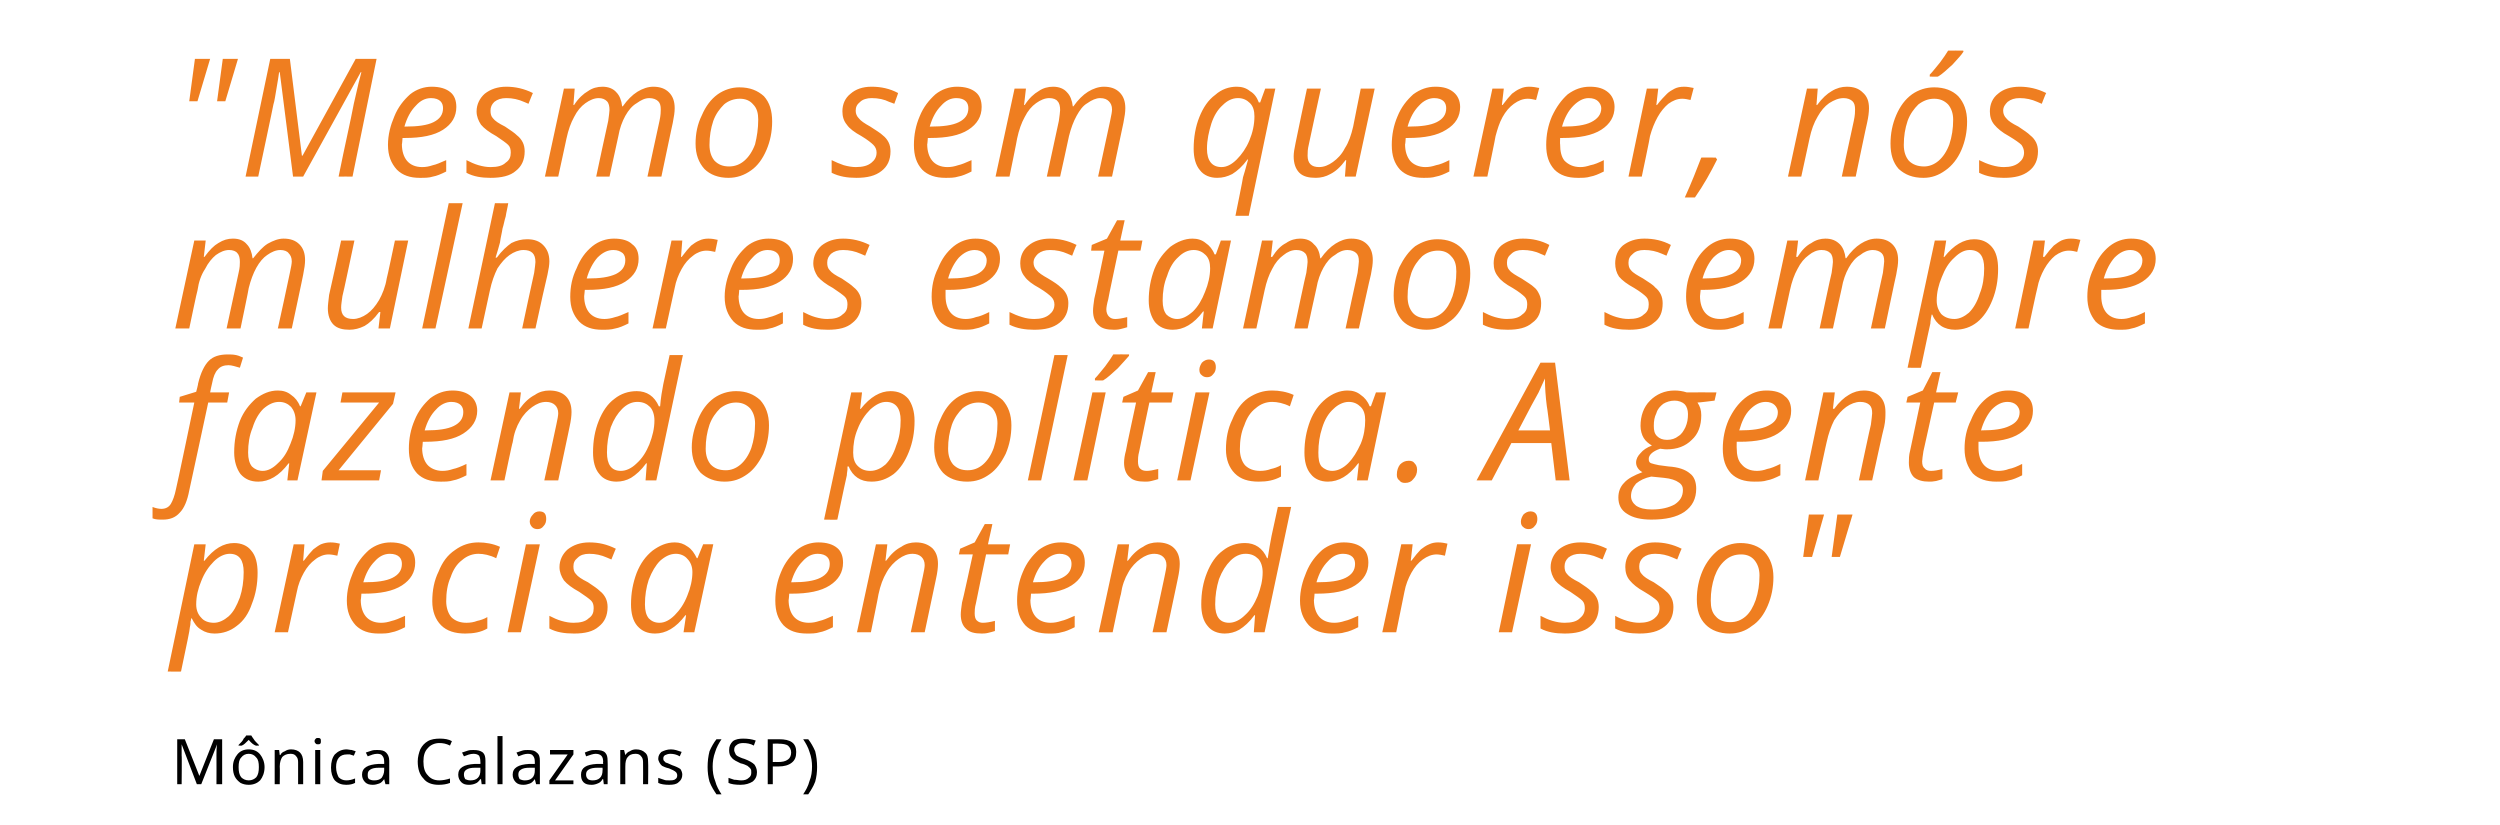
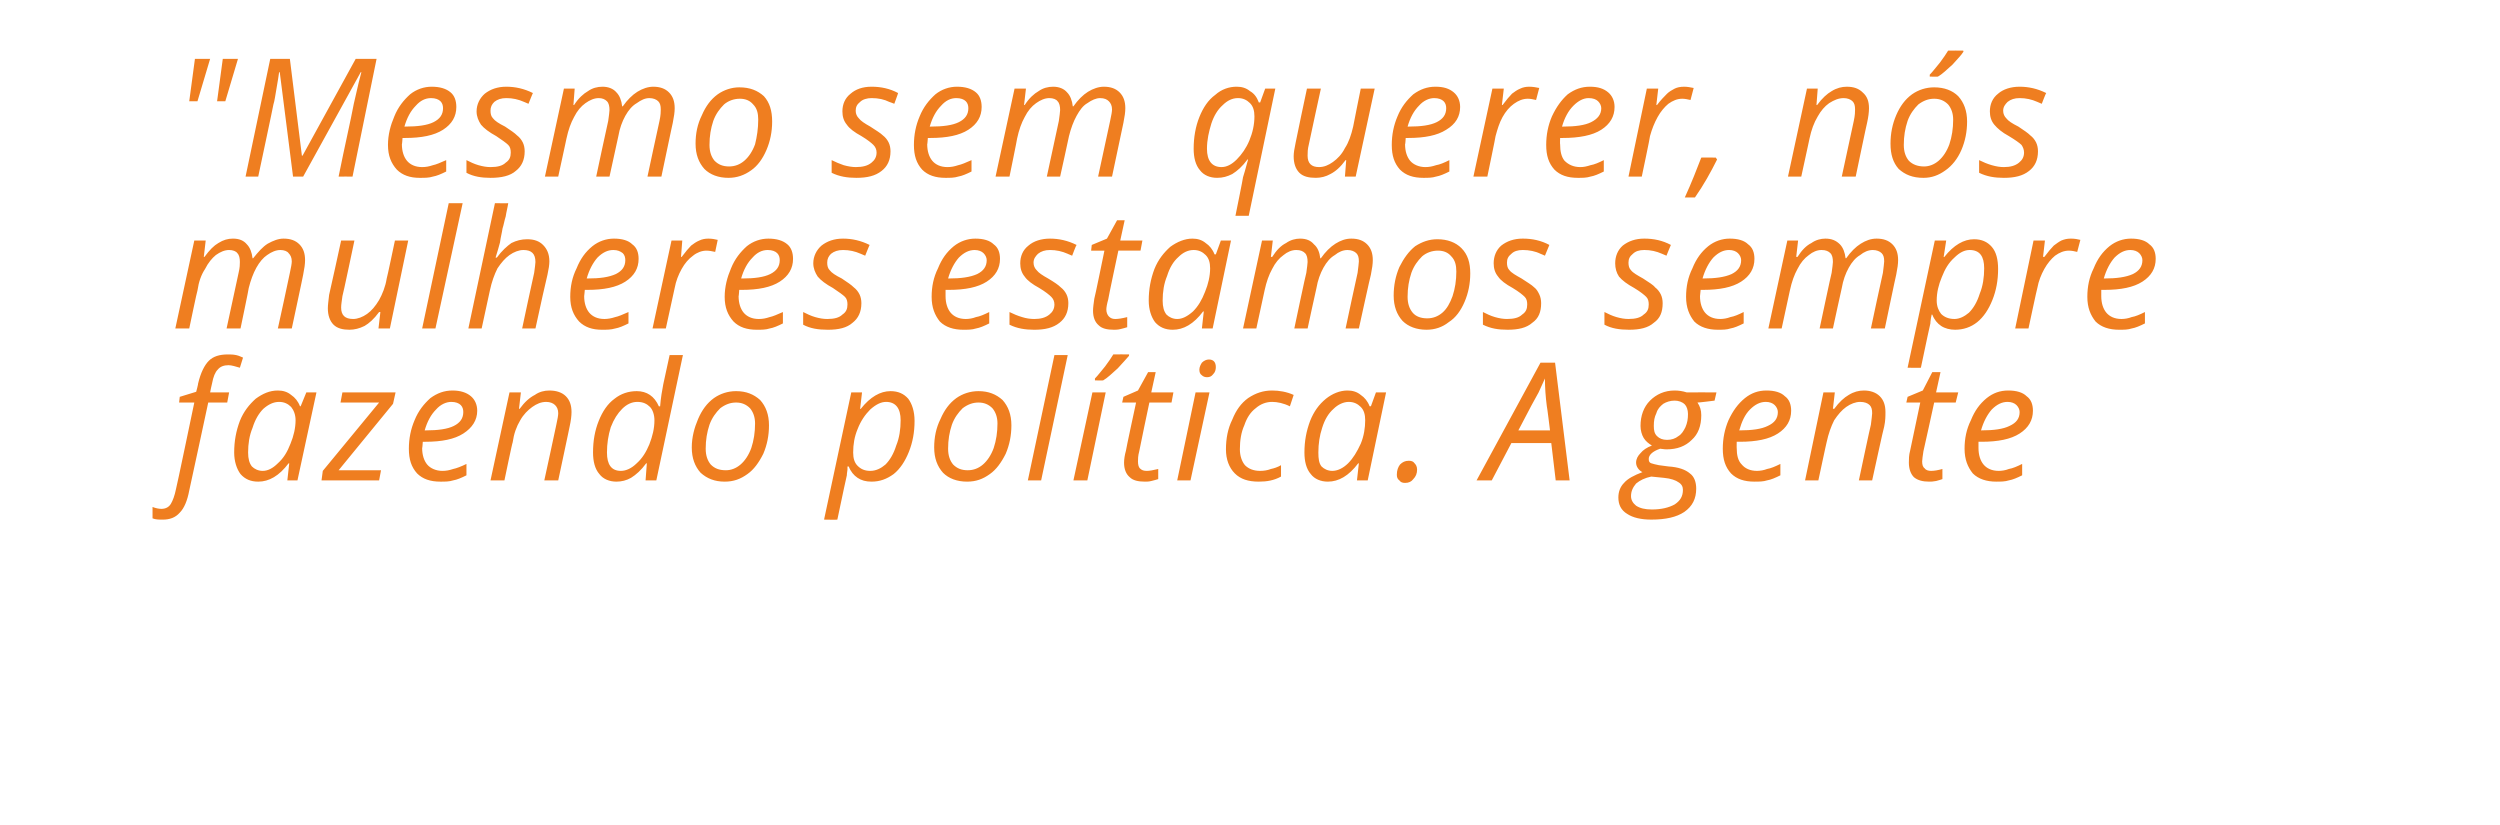
<svg xmlns="http://www.w3.org/2000/svg" version="1.1" width="395px" height="130.4px" viewBox="0 -8 395 130.4" style="top:-8px">
  <desc>\“Mesmo sem querer, n s mulheres estamos sempre fazendo pol tica. A gente precisa entender isso\" M nica Calazans (SP)</desc>
  <defs />
  <g id="Polygon20214">
-     <path d="m31.1 115.9l-2.4-6.3s-.02-.03 0 0v1.8c.05-.05 0 4.5 0 4.5h-.7v-7.1h1.2l2.3 5.8l2.3-5.8h1.3v7.1h-.9s.02-4.61 0-4.6c0-.5 0-1.1.1-1.7c-.01-.02 0 0 0 0l-2.5 6.3h-.7zm10.7-2.7c0 .9-.3 1.6-.7 2.1c-.4.4-1 .7-1.8.7c-.5 0-.9-.1-1.3-.3c-.4-.3-.7-.6-.9-1c-.2-.4-.3-.9-.3-1.5c0-.9.3-1.5.7-2c.4-.5 1-.8 1.8-.8c.8 0 1.4.3 1.8.8c.4.5.7 1.2.7 2zm-4.1 0c0 .7.1 1.2.4 1.6c.3.3.7.5 1.2.5c.5 0 .9-.2 1.2-.5c.3-.4.4-.9.4-1.6c0-.7-.1-1.2-.4-1.5c-.3-.4-.7-.6-1.2-.6c-.5 0-.9.2-1.2.6c-.3.3-.4.8-.4 1.5zm0-3.5c.4-.4.7-.7.8-1c.2-.2.3-.3.4-.5h.8c.1.2.2.3.4.6c.1.2.4.5.8.9c.05.02 0 .1 0 .1c0 0-.53.03-.5 0c-.3-.1-.7-.4-1.1-.9c-.5.5-.8.8-1.1.9c.02.03-.5 0-.5 0c0 0-.04-.08 0-.1zm9.4 6.2v-3.5c0-.4-.1-.7-.3-.9c-.2-.3-.5-.4-.9-.4c-.6 0-1 .2-1.3.5c-.2.3-.4.8-.4 1.5c.04-.01 0 2.8 0 2.8h-.8v-5.4h.7l.1.8s.06-.03.1 0c.1-.3.4-.5.7-.6c.3-.2.6-.3 1-.3c.6 0 1.1.2 1.4.5c.3.3.5.8.5 1.5v3.5h-.8zm3.5 0h-.8v-5.4h.8v5.4zm-.9-6.8c0-.2.1-.3.2-.4c.1-.1.2-.1.3-.1c.2 0 .3 0 .4.1c.1.1.1.2.1.4c0 .2 0 .3-.1.4c-.1.1-.2.1-.4.1c-.1 0-.2 0-.3-.1c-.1-.1-.2-.2-.2-.4zm6.4 6.6c-.4.2-.8.3-1.4.3c-.7 0-1.3-.2-1.8-.7c-.4-.5-.6-1.2-.6-2c0-.9.2-1.6.6-2.1c.5-.5 1.1-.8 1.9-.8c.2 0 .5.1.8.1c.2.1.4.1.6.2l-.3.7c-.2-.1-.4-.1-.6-.2h-.5c-1.1 0-1.7.7-1.7 2c0 .7.2 1.2.4 1.6c.3.3.7.5 1.2.5c.5 0 .9-.1 1.4-.3v.7s-.01.01 0 0zm4.8.2l-.2-.8s0 .03 0 0c-.3.4-.5.6-.8.7c-.3.1-.6.2-1 .2c-.5 0-.9-.1-1.2-.4c-.3-.3-.5-.7-.5-1.2c0-1.1.9-1.6 2.6-1.7c0 .01.9 0 .9 0v-.3c0-.5-.1-.8-.3-1c-.1-.2-.4-.3-.8-.3c-.5 0-1 .2-1.5.4l-.3-.6l.9-.3c.3-.1.6-.1.9-.1c.7 0 1.1.1 1.4.4c.3.3.5.7.5 1.3v3.7h-.6zm-1.8-.6c.5 0 .9-.1 1.2-.4c.2-.3.4-.7.4-1.2v-.4h-.8c-.7 0-1.1.1-1.4.3c-.3.2-.4.4-.4.8c0 .3 0 .5.2.7c.2.1.4.2.8.2zm12-5.5c-.6-.3-1.1-.4-1.7-.4c-.7 0-1.4.3-1.8.8c-.5.5-.7 1.2-.7 2.1c0 1 .2 1.7.7 2.2c.4.5 1 .8 1.8.8c.5 0 1.1-.1 1.7-.3v.7c-.5.2-1.1.3-1.8.3c-1 0-1.9-.3-2.4-1c-.6-.6-.9-1.5-.9-2.7c0-.7.2-1.4.4-1.9c.3-.6.7-1 1.2-1.3c.5-.3 1.2-.4 1.9-.4c.7 0 1.4.1 1.9.4l-.3.7s-.04-.02 0 0zm5 6.1l-.1-.8s-.09.03-.1 0c-.3.4-.5.6-.8.7c-.2.1-.6.2-1 .2c-.5 0-.9-.1-1.2-.4c-.3-.3-.5-.7-.5-1.2c0-1.1.9-1.6 2.6-1.7c.02.01.9 0 .9 0c0 0 .02-.35 0-.3c0-.5-.1-.8-.2-1c-.2-.2-.5-.3-.9-.3c-.5 0-1 .2-1.5.4l-.3-.6l.9-.3c.3-.1.6-.1.9-.1c.7 0 1.1.1 1.5.4c.3.3.4.7.4 1.3c.01.04 0 3.7 0 3.7h-.6zm-1.8-.6c.5 0 .9-.1 1.2-.4c.3-.3.4-.7.4-1.2v-.4h-.8c-.7 0-1.1.1-1.4.3c-.3.2-.4.4-.4.8c0 .3.1.5.2.7c.2.1.5.2.8.2zm5.1.6h-.8v-7.6h.8v7.6zm5.3 0l-.2-.8s0 .03 0 0c-.3.4-.5.6-.8.7c-.3.1-.6.2-1 .2c-.5 0-.9-.1-1.2-.4c-.3-.3-.5-.7-.5-1.2c0-1.1.9-1.6 2.6-1.7c.01.01.9 0 .9 0v-.3c0-.5-.1-.8-.3-1c-.1-.2-.4-.3-.8-.3c-.5 0-1 .2-1.5.4l-.3-.6l.9-.3c.3-.1.6-.1.9-.1c.7 0 1.1.1 1.4.4c.4.3.5.7.5 1.3c.01.04 0 3.7 0 3.7h-.6zm-1.8-.6c.5 0 .9-.1 1.2-.4c.3-.3.4-.7.4-1.2v-.4h-.8c-.7 0-1.1.1-1.4.3c-.3.2-.4.4-.4.8c0 .3.1.5.2.7c.2.1.5.2.8.2zm7.7.6h-3.8v-.6l2.9-4.1h-2.8v-.7h3.7v.7l-2.9 4.1h2.9v.6zm4.8 0l-.1-.8s-.06.03-.1 0c-.2.4-.5.6-.8.7c-.2.1-.6.2-.9.2c-.6 0-1-.1-1.3-.4c-.3-.3-.4-.7-.4-1.2c0-1.1.8-1.6 2.5-1.7h1s-.05-.35 0-.3c0-.5-.1-.8-.3-1c-.2-.2-.5-.3-.9-.3c-.4 0-.9.2-1.5.4l-.2-.6c.2-.1.5-.2.8-.3c.3-.1.6-.1 1-.1c.6 0 1.1.1 1.4.4c.3.3.4.7.4 1.3c.04.04 0 3.7 0 3.7h-.6zm-1.8-.6c.5 0 .9-.1 1.2-.4c.3-.3.4-.7.4-1.2c.03.05 0-.4 0-.4h-.8c-.6 0-1.1.1-1.4.3c-.3.2-.4.4-.4.8c0 .3.1.5.3.7c.1.1.4.2.7.2zm8 .6s.03-3.47 0-3.5c0-.4-.1-.7-.3-.9c-.2-.3-.5-.4-.9-.4c-.6 0-1 .2-1.2.5c-.3.3-.4.8-.4 1.5c-.02-.01 0 2.8 0 2.8h-.8v-5.4h.6l.2.8s-.01-.03 0 0c.2-.3.4-.5.7-.6c.3-.2.6-.3 1-.3c.6 0 1.1.2 1.4.5c.4.3.5.8.5 1.5c.04 0 0 3.5 0 3.5h-.8zm6.2-1.5c0 .5-.2.9-.6 1.2c-.3.3-.8.4-1.5.4c-.7 0-1.3-.1-1.7-.3v-.8l.9.3c.2.1.5.1.8.1c.4 0 .8 0 1-.2c.2-.1.3-.3.3-.6c0-.2-.1-.4-.2-.5c-.2-.2-.6-.4-1.1-.6c-.5-.1-.9-.3-1.1-.4c-.2-.2-.3-.3-.4-.5c-.1-.2-.2-.4-.2-.6c0-.5.2-.8.5-1.1c.4-.2.9-.4 1.5-.4c.6 0 1.1.2 1.7.4l-.3.7c-.5-.3-1-.4-1.5-.4c-.3 0-.6.1-.8.2c-.2.1-.3.3-.3.5c0 .1 0 .3.1.4l.3.3c.2 0 .5.2 1 .4c.6.2 1 .4 1.3.6c.2.3.3.6.3.9zm4-1.2c0-.9.1-1.7.3-2.5c.3-.7.7-1.4 1.1-1.9h.8c-.4.6-.8 1.3-1 2c-.3.8-.4 1.6-.4 2.3c0 .8.1 1.6.4 2.3c.2.8.6 1.5 1 2.1h-.8c-.4-.6-.8-1.2-1.1-2c-.2-.7-.3-1.5-.3-2.3zm7.8.8c0 .6-.2 1.1-.7 1.5c-.5.3-1.1.5-1.9.5c-.8 0-1.5-.1-1.9-.3v-.8l.9.3c.4 0 .7.1 1.1.1c.5 0 .9-.1 1.2-.4c.3-.2.4-.5.4-.8c0-.3 0-.5-.1-.6c-.1-.2-.3-.3-.5-.5c-.2-.1-.6-.3-1.1-.4c-.6-.3-1.1-.5-1.4-.9c-.3-.3-.4-.7-.4-1.2c0-.6.2-1 .6-1.4c.4-.3 1-.4 1.6-.4c.8 0 1.4.1 2 .3l-.3.8c-.5-.3-1.1-.4-1.7-.4c-.4 0-.8.1-1 .3c-.3.2-.4.4-.4.8c0 .2.1.4.2.6c0 .1.2.3.4.4c.2.1.6.3 1 .4c.8.3 1.3.6 1.6.9c.2.3.4.7.4 1.2zm3.5-5.2c1.8 0 2.7.6 2.7 2c0 .8-.2 1.3-.7 1.7c-.5.4-1.2.6-2.1.6c-.04-.01-.9 0-.9 0v2.8h-.8v-7.1h1.8s.04-.05 0 0zm-1 3.6s.77-.03.8 0c.7 0 1.2-.1 1.6-.4c.3-.2.5-.6.5-1.1c0-.5-.2-.8-.5-1.1c-.3-.2-.8-.3-1.5-.3c.05-.03-.9 0-.9 0v2.9zm7 .8c0 .8-.1 1.6-.3 2.3c-.3.8-.7 1.4-1.1 2h-.8c.4-.6.8-1.3 1-2.1c.3-.7.4-1.5.4-2.3c0-.7-.1-1.5-.4-2.3c-.2-.7-.6-1.4-1-2h.8c.4.5.8 1.2 1.1 1.9c.2.8.3 1.6.3 2.5z" stroke="none" fill="#000" />
-   </g>
+     </g>
  <g id="Polygon20213">
-     <path d="m33.9 92.1c-.8 0-1.5-.2-2.1-.6c-.7-.4-1.1-1-1.5-1.8c.03.04-.1 0-.1 0c0 0-.05.52-.1.5c0 .2 0 .5-.1.9c0 .4-.5 2.7-1.4 7c-.04.04-2.1 0-2.1 0L30.7 78h1.8l-.3 2.6s.06.03.1 0c1.5-1.9 3-2.8 4.7-2.8c1.1 0 2.1.4 2.7 1.2c.7.8 1 2 1 3.5c0 1.8-.3 3.4-.9 4.9c-.5 1.5-1.3 2.7-2.4 3.5c-1 .8-2.2 1.2-3.5 1.2zm4.6-9.7c0-1.9-.7-2.9-2.2-2.9c-.8 0-1.7.4-2.5 1.2c-.8.8-1.5 1.8-2 3.1c-.5 1.2-.8 2.4-.8 3.7c0 .9.3 1.6.8 2.1c.4.5 1.1.8 2 .8c.8 0 1.6-.4 2.3-1c.8-.7 1.3-1.7 1.8-3c.4-1.2.6-2.6.6-4zm13.7-4.7c.6 0 1.1.1 1.5.2l-.4 1.9c-.5-.1-.9-.2-1.4-.2c-.7 0-1.5.3-2.1.8c-.7.5-1.3 1.2-1.8 2.1c-.5.9-.9 1.9-1.1 3l-1.4 6.4h-2.1l3-13.9h1.7l-.2 2.6s.09-.04.1 0c.6-.8 1.1-1.4 1.5-1.8c.4-.3.8-.6 1.2-.8c.5-.2 1-.3 1.5-.3zm7.6 14.4c-1.5 0-2.7-.4-3.6-1.3c-.9-1-1.4-2.2-1.4-3.9c0-1.6.4-3.1 1-4.5c.6-1.5 1.5-2.6 2.5-3.5c1-.8 2.2-1.2 3.4-1.2c1.3 0 2.3.3 3 .9c.6.5.9 1.3.9 2.3c0 1.5-.7 2.7-2.1 3.6c-1.4.9-3.4 1.3-6 1.3h-.4s-.07 1.03-.1 1c0 1.1.3 2 .8 2.6c.5.6 1.3 1 2.4 1c.6 0 1.1-.1 1.7-.3c.5-.1 1.2-.4 2.1-.8v1.8c-.8.4-1.5.7-2.1.8c-.6.2-1.3.2-2.1.2zm1.8-12.6c-.9 0-1.7.4-2.4 1.2c-.8.8-1.4 1.9-1.8 3.3h.1c2 0 3.5-.2 4.5-.7c1-.5 1.5-1.2 1.5-2.2c0-.4-.1-.8-.4-1.1c-.3-.3-.8-.5-1.5-.5zM77 91.3c-1 .6-2.2.8-3.5.8c-1.6 0-2.9-.4-3.8-1.3c-.9-.9-1.4-2.2-1.4-3.8c0-1.7.3-3.3 1-4.7c.6-1.5 1.4-2.6 2.6-3.4c1.1-.8 2.3-1.2 3.7-1.2c1.1 0 2.3.2 3.4.7l-.6 1.8c-1-.5-2-.7-2.8-.7c-.9 0-1.8.3-2.6 1c-.8.6-1.4 1.5-1.8 2.7c-.5 1.1-.7 2.4-.7 3.8c0 1 .3 1.9.8 2.5c.6.6 1.4.9 2.4.9c.6 0 1.2-.1 1.7-.3c.5-.1 1.1-.3 1.6-.6v1.8s0 .05 0 0zm5.3.6h-2.1L83.1 78h2.2l-3 13.9zm1.4-17.5c0-.4.2-.8.5-1.1c.2-.3.6-.5 1-.5c.8 0 1.1.4 1.1 1.2c0 .4-.1.8-.4 1.1c-.3.4-.6.5-1 .5c-.3 0-.6-.1-.8-.3c-.2-.2-.4-.5-.4-.9zM96 87.9c0 1.4-.5 2.4-1.4 3.1c-.9.8-2.2 1.1-3.9 1.1c-1.5 0-2.8-.2-3.9-.8v-2c.6.3 1.2.6 1.9.8c.7.2 1.3.3 1.9.3c1.1 0 1.9-.2 2.4-.7c.6-.4.8-.9.8-1.6c0-.5-.1-.9-.4-1.2c-.3-.3-1-.8-1.9-1.4c-1.1-.6-1.9-1.2-2.4-1.8c-.4-.6-.7-1.3-.7-2.1c0-1.1.5-2.1 1.3-2.8c.9-.7 2-1.1 3.4-1.1c1.5 0 2.8.3 4.2 1c-.01-.03-.7 1.7-.7 1.7l-.7-.3c-.9-.4-1.8-.6-2.8-.6c-.8 0-1.4.2-1.8.6c-.5.4-.7.8-.7 1.4c0 .5.1.9.4 1.2c.3.4.9.8 1.9 1.3c.9.6 1.5 1 1.9 1.4c.4.3.7.7.9 1.1c.2.4.3.9.3 1.4zm10.6-10.2c.8 0 1.4.2 2.1.7c.6.4 1 1 1.4 1.8c-.02-.04.1 0 .1 0l.9-2.2h1.6l-3 13.9H108l.4-2.7s-.13.04-.1 0c-1.5 2-3.1 2.9-4.8 2.9c-1.2 0-2.1-.4-2.8-1.2c-.7-.8-1-2-1-3.4c0-1.8.3-3.4.9-5c.6-1.5 1.4-2.6 2.5-3.5c1.1-.8 2.2-1.3 3.5-1.3zm-2.4 12.7c.8 0 1.6-.4 2.4-1.2c.8-.8 1.5-1.8 2-3.1c.5-1.2.8-2.5.8-3.7c0-.9-.3-1.6-.8-2.1c-.4-.5-1.1-.8-1.8-.8c-.9 0-1.7.4-2.5 1.1c-.7.7-1.3 1.7-1.8 3c-.4 1.2-.6 2.5-.6 3.9c0 1 .2 1.7.6 2.2c.4.4.9.7 1.7.7zm23.3 1.7c-1.6 0-2.8-.4-3.7-1.3c-.9-1-1.3-2.2-1.3-3.9c0-1.6.3-3.1.9-4.5c.6-1.5 1.5-2.6 2.5-3.5c1-.8 2.2-1.2 3.4-1.2c1.3 0 2.3.3 3 .9c.6.5.9 1.3.9 2.3c0 1.5-.7 2.7-2.1 3.6c-1.4.9-3.4 1.3-6 1.3h-.4s-.07 1.03-.1 1c0 1.1.3 2 .8 2.6c.5.6 1.3 1 2.4 1c.6 0 1.1-.1 1.7-.3c.5-.1 1.2-.4 2.1-.8v1.8c-.8.4-1.5.7-2.1.8c-.6.2-1.3.2-2 .2zm1.7-12.6c-.9 0-1.7.4-2.4 1.2c-.8.8-1.4 1.9-1.8 3.3h.2c1.9 0 3.4-.2 4.4-.7c1-.5 1.5-1.2 1.5-2.2c0-.4-.1-.8-.4-1.1c-.3-.3-.8-.5-1.5-.5zm14.7 12.4s1.91-8.79 1.9-8.8c.2-.9.3-1.5.3-1.8c0-.6-.2-1-.5-1.3c-.3-.3-.8-.5-1.4-.5c-.8 0-1.5.3-2.2.8c-.7.5-1.4 1.2-1.9 2.1c-.6 1-1 2.1-1.3 3.5c.04-.04-1.2 6-1.2 6h-2.2l3-13.9h1.8l-.3 2.6s.11-.04.1 0c.8-1.1 1.6-1.8 2.4-2.2c.7-.5 1.5-.7 2.3-.7c1.1 0 1.9.3 2.6.9c.6.6.9 1.4.9 2.5c0 .6-.1 1.4-.3 2.3l-1.8 8.5h-2.2zm11.4-1.5c.5 0 1.1-.1 1.9-.3v1.6c-.3.1-.7.2-1.1.3c-.4.1-.8.1-1 .1c-1.1 0-1.9-.2-2.4-.7c-.6-.5-.9-1.3-.9-2.3c0-.5.1-1.2.2-1.9c.05.03 1.7-7.6 1.7-7.6h-2.2l.2-.9l2.3-1l1.6-2.9h1.2l-.7 3.2h3.5l-.3 1.6h-3.5s-1.62 7.66-1.6 7.7c-.2.7-.2 1.3-.2 1.6c0 .5.1.9.3 1.1c.3.3.6.4 1 .4zm10.4 1.7c-1.6 0-2.8-.4-3.7-1.3c-.9-1-1.3-2.2-1.3-3.9c0-1.6.3-3.1.9-4.5c.6-1.5 1.5-2.6 2.5-3.5c1.1-.8 2.2-1.2 3.5-1.2c1.2 0 2.2.3 2.9.9c.6.5.9 1.3.9 2.3c0 1.5-.7 2.7-2.1 3.6c-1.4.9-3.4 1.3-6 1.3h-.4s-.06 1.03-.1 1c0 1.1.3 2 .8 2.6c.5.6 1.3 1 2.4 1c.6 0 1.1-.1 1.7-.3c.5-.1 1.2-.4 2.1-.8v1.8c-.8.4-1.5.7-2.1.8c-.6.2-1.3.2-2 .2zm1.7-12.6c-.8 0-1.7.4-2.4 1.2c-.8.8-1.4 1.9-1.8 3.3h.2c1.9 0 3.4-.2 4.4-.7c1-.5 1.5-1.2 1.5-2.2c0-.4-.1-.8-.4-1.1c-.3-.3-.8-.5-1.5-.5zm14.7 12.4s1.92-8.79 1.9-8.8c.2-.9.3-1.5.3-1.8c0-.6-.2-1-.5-1.3c-.3-.3-.8-.5-1.4-.5c-.8 0-1.5.3-2.2.8c-.7.5-1.4 1.2-1.9 2.1c-.6 1-1 2.1-1.2 3.5c-.05-.04-1.3 6-1.3 6h-2.2l3-13.9h1.8l-.3 2.6s.12-.04.1 0c.8-1.1 1.6-1.8 2.4-2.2c.7-.5 1.5-.7 2.3-.7c1.1 0 2 .3 2.6.9c.6.6.9 1.4.9 2.5c0 .6-.1 1.4-.3 2.3c.02-.04-1.8 8.5-1.8 8.5h-2.2zm14.6-14.1c1.6 0 2.8.8 3.5 2.4h.1c.2-1.3.4-2.5.6-3.5c.02-.02 1-4.6 1-4.6h2.1l-4.2 19.8h-1.7l.2-2.7s-.06.04-.1 0c-.8 1.1-1.6 1.8-2.4 2.3c-.7.4-1.5.6-2.3.6c-1.1 0-2.1-.4-2.7-1.2c-.7-.8-1-2-1-3.4c0-1.9.3-3.5.9-5c.6-1.5 1.4-2.7 2.5-3.5c1-.8 2.2-1.2 3.5-1.2zm-4.7 9.7c0 1.9.7 2.9 2.2 2.9c.8 0 1.7-.4 2.5-1.2c.9-.8 1.5-1.8 2-3c.5-1.3.8-2.5.8-3.8c0-.9-.3-1.7-.7-2.1c-.5-.5-1.1-.8-2-.8c-.9 0-1.7.4-2.4 1.1c-.7.7-1.3 1.6-1.8 2.9c-.4 1.3-.6 2.6-.6 4zm18.4 4.6c-1.5 0-2.7-.4-3.6-1.3c-.9-1-1.4-2.2-1.4-3.9c0-1.6.4-3.1 1-4.5c.6-1.5 1.5-2.6 2.5-3.5c1-.8 2.2-1.2 3.4-1.2c1.3 0 2.3.3 3 .9c.6.5.9 1.3.9 2.3c0 1.5-.7 2.7-2.1 3.6c-1.4.9-3.4 1.3-6 1.3h-.4s-.07 1.03-.1 1c0 1.1.3 2 .8 2.6c.5.6 1.3 1 2.4 1c.6 0 1.1-.1 1.7-.3c.5-.1 1.2-.4 2.1-.8v1.8c-.8.4-1.5.7-2.1.8c-.6.2-1.3.2-2.1.2zm1.8-12.6c-.9 0-1.7.4-2.4 1.2c-.8.8-1.4 1.9-1.8 3.3h.1c2 0 3.5-.2 4.5-.7c1-.5 1.5-1.2 1.5-2.2c0-.4-.1-.8-.4-1.1c-.3-.3-.8-.5-1.5-.5zm15-1.8c.6 0 1.1.1 1.5.2l-.4 1.9c-.5-.1-.9-.2-1.3-.2c-.8 0-1.5.3-2.2.8c-.7.5-1.3 1.2-1.8 2.1c-.5.9-.9 1.9-1.1 3c.01.02-1.3 6.4-1.3 6.4h-2.2l3-13.9h1.8l-.3 2.6s.1-.04.1 0c.6-.8 1.1-1.4 1.5-1.8c.4-.3.8-.6 1.3-.8c.4-.2.9-.3 1.4-.3zm11.7 14.2h-2.1l2.9-13.9h2.2l-3 13.9zm1.4-17.5c0-.4.2-.8.4-1.1c.3-.3.7-.5 1.1-.5c.7 0 1.1.4 1.1 1.2c0 .4-.1.8-.4 1.1c-.3.4-.6.5-1 .5c-.3 0-.6-.1-.8-.3c-.3-.2-.4-.5-.4-.9zm12.3 13.5c0 1.4-.5 2.4-1.4 3.1c-.9.8-2.3 1.1-4 1.1c-1.4 0-2.7-.2-3.8-.8v-2c.6.3 1.2.6 1.9.8c.7.2 1.3.3 1.9.3c1.1 0 1.9-.2 2.4-.7c.5-.4.8-.9.8-1.6c0-.5-.1-.9-.4-1.2c-.3-.3-1-.8-1.9-1.4c-1.1-.6-1.9-1.2-2.4-1.8c-.4-.6-.7-1.3-.7-2.1c0-1.1.5-2.1 1.3-2.8c.9-.7 2-1.1 3.4-1.1c1.4 0 2.8.3 4.2 1c-.01-.03-.7 1.7-.7 1.7l-.7-.3c-.9-.4-1.8-.6-2.8-.6c-.8 0-1.4.2-1.9.6c-.4.4-.6.8-.6 1.4c0 .5.1.9.4 1.2c.3.4.9.8 1.9 1.3c.9.6 1.5 1 1.9 1.4c.4.3.7.7.9 1.1c.2.4.3.9.3 1.4zm11.8 0c0 1.4-.5 2.4-1.4 3.1c-1 .8-2.3 1.1-4 1.1c-1.4 0-2.7-.2-3.8-.8v-2c.5.3 1.2.6 1.9.8c.7.2 1.3.3 1.9.3c1 0 1.8-.2 2.4-.7c.5-.4.8-.9.8-1.6c0-.5-.1-.9-.4-1.2c-.3-.3-1-.8-2-1.4c-1.1-.6-1.8-1.2-2.3-1.8c-.5-.6-.7-1.3-.7-2.1c0-1.1.4-2.1 1.3-2.8c.9-.7 2-1.1 3.4-1.1c1.4 0 2.8.3 4.2 1c-.03-.03-.7 1.7-.7 1.7l-.7-.3c-.9-.4-1.8-.6-2.8-.6c-.8 0-1.4.2-1.9.6c-.4.4-.6.8-.6 1.4c0 .5.1.9.4 1.2c.3.4.9.8 1.9 1.3c.9.6 1.5 1 1.9 1.4c.4.3.7.7.9 1.1c.2.4.3.9.3 1.4zM275 77.8c1.6 0 2.9.5 3.8 1.4c.9 1 1.4 2.3 1.4 4c0 1.6-.3 3.1-.9 4.5c-.6 1.4-1.4 2.5-2.5 3.2c-1 .8-2.2 1.2-3.5 1.2c-1.6 0-2.9-.5-3.8-1.4c-1-1-1.4-2.3-1.4-4c0-1.6.3-3.1.9-4.5c.6-1.4 1.5-2.5 2.5-3.3c1.1-.7 2.2-1.1 3.5-1.1zm3 5.1c0-1-.3-1.8-.8-2.4c-.5-.6-1.2-.9-2.1-.9c-1 0-1.8.3-2.5.9c-.8.7-1.3 1.5-1.7 2.6c-.4 1.2-.6 2.4-.6 3.8c0 1.1.2 1.9.8 2.5c.5.6 1.3.9 2.3.9c.9 0 1.7-.3 2.4-.9c.7-.6 1.2-1.5 1.6-2.6c.4-1.2.6-2.5.6-3.9zm10.2-9.6l-1.9 6.7h-1.4l.9-6.7h2.4zm4.5 0l-2 6.7h-1.3l.9-6.7h2.4z" stroke="none" fill="#ef7e20" />
-   </g>
+     </g>
  <g id="Polygon20212">
    <path d="m25.7 74.1c-.6 0-1.1 0-1.6-.2v-1.8c.5.2 1 .3 1.4.3c.7 0 1.2-.3 1.5-.8c.3-.5.6-1.3.8-2.3c.04.03 2.9-13.7 2.9-13.7h-2.4l.1-.9l2.6-.8s.34-1.27.3-1.3c.4-1.7 1-2.9 1.7-3.6c.7-.7 1.7-1 3-1c.4 0 .8 0 1.3.1c.5.1.8.3 1.1.4l-.5 1.6c-.7-.2-1.3-.4-1.8-.4c-.7 0-1.3.2-1.7.7c-.4.4-.7 1.1-.9 2.2c-.03.01-.3 1.4-.3 1.4h3l-.3 1.6h-3s-2.99 13.93-3 13.9c-.3 1.6-.8 2.8-1.5 3.5c-.7.8-1.6 1.1-2.7 1.1zm18.2-20.4c.8 0 1.5.2 2.1.7c.6.4 1.1 1 1.4 1.8c0-.04.1 0 .1 0l.9-2.2h1.6l-3 13.9h-1.6l.3-2.7s-.11.04-.1 0c-1.5 2-3.1 2.9-4.8 2.9c-1.2 0-2.1-.4-2.8-1.2c-.6-.8-1-2-1-3.4c0-1.8.3-3.4.9-5c.6-1.5 1.5-2.6 2.5-3.5c1.1-.8 2.2-1.3 3.5-1.3zm-2.4 12.7c.8 0 1.6-.4 2.4-1.2c.9-.8 1.5-1.8 2-3.1c.5-1.2.8-2.5.8-3.7c0-.9-.3-1.6-.7-2.1c-.5-.5-1.1-.8-1.9-.8c-.9 0-1.7.4-2.5 1.1c-.7.7-1.3 1.7-1.7 3c-.5 1.2-.7 2.5-.7 3.9c0 1 .2 1.7.6 2.2c.4.4 1 .7 1.7.7zm18.4 1.5h-9.1l.2-1.5l8.9-10.8h-6.1l.3-1.6h8.4l-.4 1.8l-8.6 10.5h6.7l-.3 1.6zm9.7.2c-1.6 0-2.8-.4-3.7-1.3c-.9-1-1.3-2.2-1.3-3.9c0-1.6.3-3.1.9-4.5c.6-1.5 1.5-2.6 2.5-3.5c1.1-.8 2.2-1.2 3.5-1.2c1.2 0 2.2.3 2.9.9c.6.5 1 1.3 1 2.3c0 1.5-.8 2.7-2.2 3.6c-1.4.9-3.4 1.3-6 1.3h-.4s-.06 1.03-.1 1c0 1.1.3 2 .8 2.6c.5.6 1.4 1 2.4 1c.6 0 1.1-.1 1.7-.3c.5-.1 1.3-.4 2.1-.8v1.8c-.8.4-1.5.7-2.1.8c-.6.2-1.3.2-2 .2zm1.7-12.6c-.8 0-1.7.4-2.4 1.2c-.8.8-1.4 1.9-1.8 3.3h.2c1.9 0 3.4-.2 4.4-.7c1-.5 1.5-1.2 1.5-2.2c0-.4-.1-.8-.4-1.1c-.3-.3-.8-.5-1.5-.5zM86 67.9s1.92-8.79 1.9-8.8c.2-.9.3-1.5.3-1.8c0-.6-.2-1-.5-1.3c-.3-.3-.8-.5-1.4-.5c-.8 0-1.5.3-2.2.8c-.7.5-1.4 1.2-1.9 2.1c-.6 1-1 2.1-1.2 3.5c-.05-.04-1.3 6-1.3 6h-2.2l3-13.9h1.8l-.3 2.6s.12-.04.1 0c.8-1.1 1.6-1.8 2.4-2.2c.7-.5 1.5-.7 2.3-.7c1.1 0 2 .3 2.6.9c.6.6.9 1.4.9 2.5c0 .6-.1 1.4-.3 2.3c.02-.04-1.8 8.5-1.8 8.5H86zm14.6-14.1c1.6 0 2.8.8 3.5 2.4h.2c.1-1.3.3-2.5.5-3.5c.02-.02 1-4.6 1-4.6h2.1l-4.2 19.8H102l.2-2.7s-.06.04-.1 0c-.8 1.1-1.6 1.8-2.4 2.3c-.7.4-1.5.6-2.3.6c-1.1 0-2.1-.4-2.7-1.2c-.7-.8-1-2-1-3.4c0-1.9.3-3.5.9-5c.6-1.5 1.4-2.7 2.5-3.5c1-.8 2.2-1.2 3.5-1.2zm-4.7 9.7c0 1.9.7 2.9 2.2 2.9c.8 0 1.7-.4 2.5-1.2c.9-.8 1.5-1.8 2-3c.5-1.3.8-2.5.8-3.8c0-.9-.3-1.7-.7-2.1c-.5-.5-1.1-.8-2-.8c-.9 0-1.7.4-2.4 1.1c-.7.7-1.3 1.6-1.8 2.9c-.4 1.3-.6 2.6-.6 4zm20.4-9.7c1.6 0 2.8.5 3.8 1.4c.9 1 1.4 2.3 1.4 4c0 1.6-.3 3.1-.9 4.5c-.7 1.4-1.5 2.5-2.5 3.2c-1.1.8-2.2 1.2-3.6 1.2c-1.6 0-2.8-.5-3.8-1.4c-.9-1-1.4-2.3-1.4-4c0-1.6.4-3.1 1-4.5c.6-1.4 1.4-2.5 2.5-3.3c1-.7 2.2-1.1 3.5-1.1zm3 5.1c0-1-.3-1.8-.8-2.4c-.6-.6-1.3-.9-2.2-.9c-.9 0-1.7.3-2.5.9c-.7.7-1.3 1.5-1.7 2.6c-.4 1.2-.6 2.4-.6 3.8c0 1.1.3 1.9.8 2.5c.6.6 1.3.9 2.4.9c.8 0 1.6-.3 2.3-.9c.7-.6 1.3-1.5 1.7-2.6c.4-1.2.6-2.5.6-3.9zm18.4 9.2c-.9 0-1.6-.2-2.2-.6c-.6-.4-1.1-1-1.4-1.8c-.03.04-.2 0-.2 0v.5c0 .2-.1.5-.1.9c-.1.4-.6 2.7-1.5 7c0 .04-2.1 0-2.1 0l4.3-20.1h1.7l-.3 2.6s.1.03.1 0c1.5-1.9 3.1-2.8 4.7-2.8c1.2 0 2.1.4 2.8 1.2c.6.8 1 2 1 3.5c0 1.8-.3 3.4-.9 4.9c-.6 1.5-1.4 2.7-2.4 3.5c-1.1.8-2.2 1.2-3.5 1.2zm4.6-9.7c0-1.9-.8-2.9-2.3-2.9c-.8 0-1.6.4-2.5 1.2c-.8.8-1.5 1.8-2 3.1c-.5 1.2-.7 2.4-.7 3.7c0 .9.2 1.6.7 2.1c.5.5 1.1.8 2 .8c.9 0 1.7-.4 2.4-1c.7-.7 1.3-1.7 1.7-3c.5-1.2.7-2.6.7-4zm12.3-4.6c1.6 0 2.8.5 3.8 1.4c.9 1 1.4 2.3 1.4 4c0 1.6-.3 3.1-.9 4.5c-.7 1.4-1.5 2.5-2.5 3.2c-1.1.8-2.2 1.2-3.6 1.2c-1.6 0-2.9-.5-3.8-1.4c-.9-1-1.4-2.3-1.4-4c0-1.6.3-3.1 1-4.5c.6-1.4 1.4-2.5 2.5-3.3c1-.7 2.2-1.1 3.5-1.1zm3 5.1c0-1-.3-1.8-.8-2.4c-.6-.6-1.3-.9-2.2-.9c-.9 0-1.7.3-2.5.9c-.7.7-1.3 1.5-1.7 2.6c-.4 1.2-.6 2.4-.6 3.8c0 1.1.3 1.9.8 2.5c.6.6 1.3.9 2.3.9c.9 0 1.7-.3 2.4-.9c.7-.6 1.3-1.5 1.7-2.6c.4-1.2.6-2.5.6-3.9zm6.9 9h-2.1l4.2-19.8h2.1l-4.2 19.8zm7.3 0h-2.2l3-13.9h2.1l-2.9 13.9zm1.2-16.1c.5-.5 1-1.2 1.6-1.9c.6-.8 1-1.4 1.3-1.9c.04-.03 2.5 0 2.5 0c0 0-.04.24 0 .2c-.4.5-1 1.1-1.8 2c-.9.8-1.6 1.5-2.3 1.9c.03.04-1.3 0-1.3 0v-.3zm8.2 14.6c.4 0 1-.1 1.8-.3v1.6c-.3.1-.7.2-1.1.3c-.4.1-.7.1-1 .1c-1.1 0-1.9-.2-2.4-.7c-.6-.5-.9-1.3-.9-2.3c0-.5.1-1.2.3-1.9c-.05.03 1.6-7.6 1.6-7.6h-2.2l.2-.9l2.3-1l1.6-2.9h1.2l-.7 3.2h3.5l-.3 1.6h-3.5s-1.62 7.66-1.6 7.7c-.2.7-.2 1.3-.2 1.6c0 .5.1.9.3 1.1c.3.3.6.4 1.1.4zm6.9 1.5H186l2.9-13.9h2.2l-3 13.9zm1.4-17.5c0-.4.2-.8.4-1.1c.3-.3.7-.5 1.1-.5c.7 0 1.1.4 1.1 1.2c0 .4-.1.8-.4 1.1c-.3.4-.6.5-1 .5c-.3 0-.6-.1-.8-.3c-.3-.2-.4-.5-.4-.9zm12.9 16.9c-1.1.6-2.2.8-3.5.8c-1.7 0-2.9-.4-3.8-1.3c-.9-.9-1.4-2.2-1.4-3.8c0-1.7.3-3.3 1-4.7c.6-1.5 1.4-2.6 2.5-3.4c1.2-.8 2.4-1.2 3.8-1.2c1.1 0 2.3.2 3.4.7l-.6 1.8c-1-.5-2-.7-2.8-.7c-.9 0-1.8.3-2.6 1c-.8.6-1.4 1.5-1.8 2.7c-.5 1.1-.7 2.4-.7 3.8c0 1 .3 1.9.8 2.5c.6.6 1.4.9 2.4.9c.6 0 1.2-.1 1.7-.3c.5-.1 1.1-.3 1.6-.6v1.8s0 .05 0 0zm10.5-13.6c.8 0 1.5.2 2.1.7c.6.4 1.1 1 1.4 1.8c.04-.04.2 0 .2 0l.8-2.2h1.6l-2.9 13.9h-1.7l.3-2.7s-.08.04-.1 0c-1.5 2-3.1 2.9-4.8 2.9c-1.1 0-2.1-.4-2.7-1.2c-.7-.8-1-2-1-3.4c0-1.8.3-3.4.9-5c.6-1.5 1.4-2.6 2.5-3.5c1-.8 2.2-1.3 3.4-1.3zm-2.4 12.7c.8 0 1.7-.4 2.5-1.2c.8-.8 1.4-1.8 2-3.1c.5-1.2.7-2.5.7-3.7c0-.9-.2-1.6-.7-2.1c-.5-.5-1.1-.8-1.9-.8c-.8 0-1.7.4-2.4 1.1c-.8.7-1.4 1.7-1.8 3c-.4 1.2-.6 2.5-.6 3.9c0 1 .1 1.7.5 2.2c.4.4 1 .7 1.7.7zm10.2.6c0-.7.2-1.2.5-1.6c.4-.4.8-.6 1.4-.6c.4 0 .7.1.9.4c.2.2.4.5.4 1c0 .6-.2 1.1-.6 1.5c-.3.4-.7.6-1.3.6c-.4 0-.7-.1-.9-.4c-.3-.2-.4-.5-.4-.9zm24.4-5h-6.3l-3.1 5.9h-2.4l10.1-18.6h2.3l2.3 18.6h-2.2l-.7-5.9zm-.2-2s-.46-3.79-.5-3.8c-.2-1.5-.3-3-.3-4.4c-.3.7-.7 1.5-1 2.2c-.4.7-1.5 2.7-3.2 6c-.02.01 5 0 5 0zm26.3-6l-.3 1.3s-2.65.34-2.7.3c.4.6.6 1.2.6 2c0 1.7-.5 3-1.5 3.9c-1 1-2.3 1.5-4 1.5c-.4 0-.8-.1-1-.1c-1.2.4-1.8 1-1.8 1.6c0 .4.1.6.4.7c.3.1.7.2 1.2.3l1.5.2c1.6.1 2.7.5 3.4 1.1c.7.5 1 1.4 1 2.4c0 1.6-.6 2.8-1.9 3.7c-1.2.8-2.9 1.2-5.2 1.2c-1.6 0-2.9-.3-3.8-.9c-1-.6-1.4-1.5-1.4-2.6c0-.9.3-1.7.9-2.3c.6-.7 1.6-1.2 2.9-1.7c-.6-.3-1-.9-1-1.5c0-.6.3-1.1.7-1.5c.4-.5 1-.9 1.8-1.2c-.5-.3-1-.7-1.3-1.2c-.3-.5-.5-1.2-.5-1.9c0-1.6.5-3 1.5-4c1-1 2.3-1.6 3.9-1.6c.6 0 1.3.1 1.9.3c.04-.02 4.7 0 4.7 0zm-13.5 16.4c0 .6.3 1.1.8 1.5c.6.4 1.4.6 2.5.6c1.5 0 2.7-.3 3.6-.8c.9-.6 1.3-1.3 1.3-2.3c0-.5-.2-.9-.7-1.2c-.4-.3-1.2-.6-2.3-.7l-2-.2c-1 .2-1.8.6-2.4 1.1c-.5.6-.8 1.2-.8 2zm3.6-11.1c0 .7.1 1.2.5 1.6c.4.4.9.6 1.6.6c.7 0 1.3-.2 1.8-.6c.5-.3.8-.8 1.1-1.4c.3-.7.4-1.3.4-2.1c0-.6-.2-1.2-.5-1.5c-.4-.4-1-.6-1.6-.6c-.7 0-1.3.2-1.8.5c-.5.4-.9.8-1.1 1.5c-.3.6-.4 1.2-.4 2zm15.9 8.8c-1.6 0-2.8-.4-3.7-1.3c-.9-1-1.3-2.2-1.3-3.9c0-1.6.3-3.1.9-4.5c.7-1.5 1.5-2.6 2.6-3.5c1-.8 2.1-1.2 3.4-1.2c1.3 0 2.3.3 2.9.9c.7.5 1 1.3 1 2.3c0 1.5-.7 2.7-2.1 3.6c-1.4.9-3.4 1.3-6 1.3h-.5s-.02 1.03 0 1c0 1.1.2 2 .8 2.6c.5.6 1.3 1 2.4 1c.5 0 1.1-.1 1.6-.3c.6-.1 1.3-.4 2.1-.8v1.8c-.8.4-1.5.7-2.1.8c-.6.2-1.3.2-2 .2zm1.8-12.6c-.9 0-1.7.4-2.5 1.2c-.8.8-1.3 1.9-1.7 3.3h.1c1.9 0 3.4-.2 4.4-.7c1.1-.5 1.6-1.2 1.6-2.2c0-.4-.2-.8-.5-1.1c-.3-.3-.8-.5-1.4-.5zm14.7 12.4s1.86-8.79 1.9-8.8c.1-.9.2-1.5.2-1.8c0-.6-.1-1-.4-1.3c-.3-.3-.8-.5-1.5-.5c-.7 0-1.5.3-2.2.8c-.7.5-1.3 1.2-1.9 2.1c-.5 1-.9 2.1-1.2 3.5c-.01-.04-1.3 6-1.3 6h-2.1l2.9-13.9h1.8l-.3 2.6s.16-.04.2 0c.8-1.1 1.6-1.8 2.3-2.2c.8-.5 1.6-.7 2.4-.7c1 0 1.9.3 2.5.9c.6.6.9 1.4.9 2.5c0 .6 0 1.4-.2 2.3c-.04-.04-1.9 8.5-1.9 8.5h-2.1zm11.4-1.5c.5 0 1.1-.1 1.8-.3v1.6c-.3.1-.6.2-1 .3c-.5.1-.8.1-1.1.1c-1 0-1.8-.2-2.4-.7c-.5-.5-.8-1.3-.8-2.3c0-.5 0-1.2.2-1.9l1.6-7.6h-2.2l.2-.9l2.4-1l1.5-2.9h1.3l-.7 3.2h3.5l-.4 1.6h-3.4s-1.67 7.66-1.7 7.7c-.1.7-.2 1.3-.2 1.6c0 .5.1.9.4 1.1c.2.3.6.4 1 .4zm10.3 1.7c-1.5 0-2.8-.4-3.7-1.3c-.8-1-1.3-2.2-1.3-3.9c0-1.6.3-3.1 1-4.5c.6-1.5 1.4-2.6 2.5-3.5c1-.8 2.1-1.2 3.4-1.2c1.3 0 2.3.3 2.9.9c.7.5 1 1.3 1 2.3c0 1.5-.7 2.7-2.1 3.6c-1.4.9-3.4 1.3-6 1.3h-.5v1c0 1.1.3 2 .8 2.6c.5.6 1.3 1 2.4 1c.5 0 1.1-.1 1.6-.3c.6-.1 1.3-.4 2.1-.8v1.8c-.8.4-1.5.7-2.1.8c-.6.2-1.3.2-2 .2zm1.8-12.6c-.9 0-1.7.4-2.5 1.2c-.7.8-1.3 1.9-1.7 3.3h.1c1.9 0 3.4-.2 4.4-.7c1.1-.5 1.6-1.2 1.6-2.2c0-.4-.2-.8-.5-1.1c-.3-.3-.8-.5-1.4-.5z" stroke="none" fill="#ef7e20" />
  </g>
  <g id="Polygon20211">
    <path d="m35.8 43.9s1.91-8.79 1.9-8.8c.2-.8.2-1.4.2-1.7c0-.6-.1-1.1-.4-1.4c-.2-.3-.7-.5-1.3-.5c-.7 0-1.4.3-2.1.8c-.6.5-1.2 1.2-1.7 2.2c-.6.9-1 2-1.2 3.4c-.04-.04-1.3 6-1.3 6h-2.2l3-13.9h1.8l-.3 2.6s.13-.04.1 0c.8-1.1 1.5-1.8 2.2-2.2c.8-.5 1.5-.7 2.3-.7c1 0 1.7.3 2.2.9c.5.5.8 1.3.9 2.2h.1c.8-1 1.5-1.8 2.3-2.3c.9-.5 1.7-.8 2.5-.8c1.1 0 1.9.3 2.5.9c.6.6.9 1.4.9 2.5c0 .6-.1 1.3-.3 2.3c.03-.04-1.8 8.5-1.8 8.5h-2.2s1.93-8.79 1.9-8.8c.2-.9.3-1.5.3-1.8c0-.6-.2-1-.5-1.3c-.2-.3-.7-.5-1.3-.5c-.7 0-1.4.3-2.1.8c-.6.4-1.2 1.1-1.7 2c-.5.9-.9 2-1.2 3.2c.03.05-1.3 6.4-1.3 6.4h-2.2zM56 30s-1.85 8.8-1.9 8.8c-.1.8-.2 1.3-.2 1.8c0 1.2.6 1.8 1.9 1.8c.7 0 1.5-.3 2.2-.8c.7-.5 1.3-1.2 1.9-2.2c.5-.9 1-2.1 1.2-3.4c.04.01 1.3-6 1.3-6h2.1l-2.9 13.9h-1.8l.3-2.6s-.15.02-.2 0c-.8 1.1-1.6 1.8-2.3 2.2c-.8.4-1.6.6-2.4.6c-1 0-1.9-.2-2.5-.8c-.6-.6-.9-1.5-.9-2.6c0-.5.1-1.2.2-2.1c.04-.04 1.9-8.6 1.9-8.6h2.1zm12.8 13.9h-2.1l4.2-19.8h2.2l-4.3 19.8zm13.7 0s1.87-8.79 1.9-8.8c.1-.8.2-1.4.2-1.7c0-1.3-.6-1.9-1.9-1.9c-.7 0-1.5.3-2.2.8c-.7.5-1.3 1.2-1.9 2.1c-.5 1-.9 2.1-1.2 3.5l-1.3 6H74l4.2-19.8s2.1.04 2.1 0c-.1.7-.3 1.4-.4 2.1c-.2.6-.3 1.3-.5 1.9c-.1.7-.3 1.4-.4 2.2c-.2.7-.4 1.5-.7 2.4h.2c.8-1.1 1.6-1.8 2.3-2.3c.8-.4 1.6-.6 2.5-.6c1.1 0 1.9.3 2.5.9c.6.6 1 1.4 1 2.6c0 .5-.1 1.2-.3 2.1c-.4 1.6-1 4.4-1.9 8.5h-2.1zm12.6.2c-1.5 0-2.7-.4-3.6-1.3c-.9-1-1.4-2.2-1.4-3.9c0-1.6.3-3.1 1-4.5c.6-1.5 1.4-2.6 2.5-3.5c1-.8 2.2-1.2 3.4-1.2c1.3 0 2.3.3 2.9.9c.7.5 1 1.3 1 2.3c0 1.5-.7 2.7-2.1 3.6c-1.4.9-3.4 1.3-6 1.3h-.4s-.09 1.03-.1 1c0 1.1.3 2 .8 2.6c.5.6 1.3 1 2.4 1c.5 0 1.1-.1 1.7-.3c.5-.1 1.2-.4 2.1-.8v1.8c-.8.4-1.5.7-2.1.8c-.7.2-1.3.2-2.1.2zm1.8-12.6c-.9 0-1.7.4-2.5 1.2c-.7.8-1.3 1.9-1.7 3.3h.1c2 0 3.4-.2 4.5-.7c1-.5 1.5-1.2 1.5-2.2c0-.4-.1-.8-.4-1.1c-.4-.3-.8-.5-1.5-.5zm15-1.8c.6 0 1.1.1 1.5.2l-.4 1.9c-.5-.1-.9-.2-1.4-.2c-.7 0-1.5.3-2.1.8c-.7.5-1.3 1.2-1.8 2.1c-.5.9-.9 1.9-1.1 3l-1.4 6.4h-2.1l3-13.9h1.7l-.2 2.6s.09-.04.1 0c.6-.8 1.1-1.4 1.5-1.8c.4-.3.8-.6 1.3-.8c.4-.2.9-.3 1.4-.3zm7.7 14.4c-1.6 0-2.8-.4-3.7-1.3c-.9-1-1.4-2.2-1.4-3.9c0-1.6.4-3.1 1-4.5c.6-1.5 1.5-2.6 2.5-3.5c1-.8 2.2-1.2 3.4-1.2c1.3 0 2.3.3 3 .9c.6.5.9 1.3.9 2.3c0 1.5-.7 2.7-2.1 3.6c-1.4.9-3.4 1.3-6 1.3h-.4s-.07 1.03-.1 1c0 1.1.3 2 .8 2.6c.5.6 1.3 1 2.4 1c.6 0 1.1-.1 1.7-.3c.5-.1 1.2-.4 2.1-.8v1.8c-.8.4-1.5.7-2.1.8c-.6.2-1.3.2-2 .2zm1.7-12.6c-.9 0-1.7.4-2.4 1.2c-.8.8-1.4 1.9-1.8 3.3h.2c1.9 0 3.4-.2 4.4-.7c1-.5 1.5-1.2 1.5-2.2c0-.4-.1-.8-.4-1.1c-.3-.3-.8-.5-1.5-.5zm14.8 8.4c0 1.4-.5 2.4-1.4 3.1c-.9.8-2.2 1.1-3.9 1.1c-1.5 0-2.8-.2-3.9-.8v-2c.6.3 1.2.6 1.9.8c.7.2 1.3.3 1.9.3c1.1 0 1.9-.2 2.4-.7c.6-.4.8-.9.8-1.6c0-.5-.1-.9-.4-1.2c-.3-.3-1-.8-1.9-1.4c-1.1-.6-1.9-1.2-2.4-1.8c-.4-.6-.7-1.3-.7-2.1c0-1.1.5-2.1 1.3-2.8c.9-.7 2-1.1 3.4-1.1c1.4 0 2.8.3 4.2 1c-.01-.03-.7 1.7-.7 1.7l-.7-.3c-.9-.4-1.8-.6-2.8-.6c-.8 0-1.4.2-1.9.6c-.4.4-.6.8-.6 1.4c0 .5.1.9.4 1.2c.3.4.9.8 1.9 1.3c.9.6 1.5 1 1.9 1.4c.4.3.7.7.9 1.1c.2.4.3.9.3 1.4zm16.1 4.2c-1.5 0-2.8-.4-3.7-1.3c-.8-1-1.3-2.2-1.3-3.9c0-1.6.3-3.1 1-4.5c.6-1.5 1.4-2.6 2.5-3.5c1-.8 2.2-1.2 3.4-1.2c1.3 0 2.3.3 2.9.9c.7.5 1 1.3 1 2.3c0 1.5-.7 2.7-2.1 3.6c-1.4.9-3.4 1.3-6 1.3h-.5v1c0 1.1.3 2 .8 2.6c.5.6 1.3 1 2.4 1c.5 0 1.1-.1 1.6-.3c.6-.1 1.3-.4 2.1-.8v1.8c-.8.4-1.5.7-2.1.8c-.6.2-1.3.2-2 .2zm1.8-12.6c-.9 0-1.7.4-2.5 1.2c-.7.8-1.3 1.9-1.7 3.3h.1c1.9 0 3.4-.2 4.5-.7c1-.5 1.5-1.2 1.5-2.2c0-.4-.2-.8-.5-1.1c-.3-.3-.8-.5-1.4-.5zm14.8 8.4c0 1.4-.5 2.4-1.4 3.1c-1 .8-2.3 1.1-4 1.1c-1.4 0-2.7-.2-3.9-.8v-2c.6.3 1.3.6 2 .8c.6.2 1.3.3 1.9.3c1 0 1.8-.2 2.4-.7c.5-.4.8-.9.8-1.6c0-.5-.2-.9-.5-1.2c-.3-.3-.9-.8-1.9-1.4c-1.1-.6-1.9-1.2-2.3-1.8c-.5-.6-.7-1.3-.7-2.1c0-1.1.4-2.1 1.3-2.8c.8-.7 2-1.1 3.4-1.1c1.4 0 2.8.3 4.2 1c-.05-.03-.7 1.7-.7 1.7c0 0-.75-.31-.7-.3c-.9-.4-1.8-.6-2.8-.6c-.8 0-1.4.2-1.9.6c-.4.4-.7.8-.7 1.4c0 .5.2.9.5 1.2c.3.4.9.8 1.8 1.3c1 .6 1.6 1 2 1.4c.4.3.7.7.9 1.1c.2.4.3.9.3 1.4zm7.4 2.5c.5 0 1.1-.1 1.9-.3v1.6c-.3.1-.7.2-1.1.3c-.4.1-.8.1-1 .1c-1.1 0-1.9-.2-2.4-.7c-.6-.5-.9-1.3-.9-2.3c0-.5.1-1.2.2-1.9c.04.03 1.6-7.6 1.6-7.6h-2.1l.1-.9l2.4-1l1.6-2.9h1.2L177 30h3.5l-.3 1.6h-3.5s-1.63 7.66-1.6 7.7c-.2.7-.3 1.3-.3 1.6c0 .5.2.9.4 1.1c.3.3.6.4 1 .4zm12.2-12.7c.8 0 1.5.2 2.1.7c.6.4 1.1 1 1.4 1.8c.02-.04.2 0 .2 0l.8-2.2h1.6l-2.9 13.9h-1.7l.3-2.7s-.1.04-.1 0c-1.5 2-3.1 2.9-4.8 2.9c-1.2 0-2.1-.4-2.8-1.2c-.6-.8-1-2-1-3.4c0-1.8.3-3.4.9-5c.6-1.5 1.5-2.6 2.5-3.5c1.1-.8 2.3-1.3 3.5-1.3zM186 42.4c.8 0 1.6-.4 2.5-1.2c.8-.8 1.4-1.8 1.9-3.1c.5-1.2.8-2.5.8-3.7c0-.9-.2-1.6-.7-2.1c-.5-.5-1.1-.8-1.9-.8c-.9 0-1.7.4-2.4 1.1c-.8.7-1.4 1.7-1.8 3c-.5 1.2-.7 2.5-.7 3.9c0 1 .2 1.7.6 2.2c.4.4 1 .7 1.7.7zm18.5 1.5s1.85-8.79 1.9-8.8c.1-.8.2-1.4.2-1.7c0-.6-.1-1.1-.4-1.4c-.3-.3-.7-.5-1.4-.5c-.7 0-1.4.3-2 .8c-.7.5-1.3 1.2-1.8 2.2c-.5.9-.9 2-1.2 3.4l-1.3 6h-2.1l3-13.9h1.7l-.3 2.6s.17-.04.2 0c.7-1.1 1.4-1.8 2.2-2.2c.7-.5 1.5-.7 2.2-.7c1 0 1.7.3 2.2.9c.6.5.9 1.3 1 2.2h.1c.7-1 1.5-1.8 2.3-2.3c.8-.5 1.6-.8 2.5-.8c1.1 0 1.9.3 2.5.9c.6.6.9 1.4.9 2.5c0 .6-.1 1.3-.3 2.3c-.03-.04-1.9 8.5-1.9 8.5h-2.1s1.87-8.79 1.9-8.8c.1-.9.2-1.5.2-1.8c0-.6-.1-1-.4-1.3c-.3-.3-.8-.5-1.4-.5c-.7 0-1.4.3-2 .8c-.7.4-1.3 1.1-1.8 2c-.5.9-.9 2-1.1 3.2c-.03.05-1.4 6.4-1.4 6.4h-2.1zm22.6-14.1c1.6 0 2.9.5 3.8 1.4c1 1 1.4 2.3 1.4 4c0 1.6-.3 3.1-.9 4.5c-.6 1.4-1.4 2.5-2.5 3.2c-1 .8-2.2 1.2-3.5 1.2c-1.6 0-2.9-.5-3.8-1.4c-.9-1-1.4-2.3-1.4-4c0-1.6.3-3.1.9-4.5c.7-1.4 1.5-2.5 2.5-3.3c1.1-.7 2.2-1.1 3.5-1.1zm3 5.1c0-1-.2-1.8-.8-2.4c-.5-.6-1.2-.9-2.1-.9c-.9 0-1.8.3-2.5.9c-.7.7-1.3 1.5-1.7 2.6c-.4 1.2-.6 2.4-.6 3.8c0 1.1.3 1.9.8 2.5c.5.6 1.3.9 2.3.9c.9 0 1.7-.3 2.4-.9c.7-.6 1.2-1.5 1.6-2.6c.4-1.2.6-2.5.6-3.9zm13.4 5c0 1.4-.4 2.4-1.4 3.1c-.9.8-2.2 1.1-3.9 1.1c-1.5 0-2.7-.2-3.9-.8v-2c.6.3 1.2.6 1.9.8c.7.2 1.3.3 1.9.3c1.1 0 1.9-.2 2.4-.7c.6-.4.8-.9.8-1.6c0-.5-.1-.9-.4-1.2c-.3-.3-.9-.8-1.9-1.4c-1.1-.6-1.9-1.2-2.3-1.8c-.5-.6-.7-1.3-.7-2.1c0-1.1.4-2.1 1.2-2.8c.9-.7 2-1.1 3.4-1.1c1.5 0 2.9.3 4.2 1l-.7 1.7s-.68-.31-.7-.3c-.8-.4-1.8-.6-2.8-.6c-.8 0-1.4.2-1.8.6c-.5.4-.7.8-.7 1.4c0 .5.1.9.4 1.2c.3.4 1 .8 1.9 1.3c.9.6 1.6 1 2 1.4c.4.3.6.7.8 1.1c.2.4.3.9.3 1.4zm19.2 0c0 1.4-.4 2.4-1.4 3.1c-.9.8-2.2 1.1-3.9 1.1c-1.5 0-2.8-.2-3.9-.8v-2c.6.3 1.2.6 1.9.8c.7.2 1.3.3 1.9.3c1.1 0 1.9-.2 2.4-.7c.6-.4.8-.9.8-1.6c0-.5-.1-.9-.4-1.2c-.3-.3-.9-.8-1.9-1.4c-1.1-.6-1.9-1.2-2.4-1.8c-.4-.6-.6-1.3-.6-2.1c0-1.1.4-2.1 1.2-2.8c.9-.7 2-1.1 3.4-1.1c1.5 0 2.9.3 4.2 1c0-.03-.7 1.7-.7 1.7l-.7-.3c-.9-.4-1.8-.6-2.8-.6c-.8 0-1.4.2-1.8.6c-.5.4-.7.8-.7 1.4c0 .5.1.9.4 1.2c.3.4 1 .8 1.9 1.3c.9.6 1.6 1 1.9 1.4c.4.3.7.7.9 1.1c.2.4.3.9.3 1.4zm8.7 4.2c-1.5 0-2.8-.4-3.7-1.3c-.8-1-1.3-2.2-1.3-3.9c0-1.6.3-3.1 1-4.5c.6-1.5 1.4-2.6 2.5-3.5c1-.8 2.2-1.2 3.4-1.2c1.3 0 2.3.3 2.9.9c.7.5 1 1.3 1 2.3c0 1.5-.7 2.7-2.1 3.6c-1.4.9-3.4 1.3-6 1.3h-.4l-.1 1c0 1.1.3 2 .8 2.6c.5.6 1.3 1 2.4 1c.5 0 1.1-.1 1.6-.3c.6-.1 1.3-.4 2.1-.8v1.8c-.8.4-1.5.7-2.1.8c-.6.2-1.2.2-2 .2zm1.8-12.6c-.9 0-1.7.4-2.5 1.2c-.7.8-1.3 1.9-1.7 3.3h.1c1.9 0 3.4-.2 4.5-.7c1-.5 1.5-1.2 1.5-2.2c0-.4-.2-.8-.5-1.1c-.3-.3-.8-.5-1.4-.5zm14.3 12.4s1.86-8.79 1.9-8.8c.1-.8.2-1.4.2-1.7c0-.6-.1-1.1-.4-1.4c-.3-.3-.7-.5-1.4-.5c-.7 0-1.4.3-2 .8c-.7.5-1.3 1.2-1.8 2.2c-.5.9-.9 2-1.2 3.4l-1.3 6h-2.1l3-13.9h1.7l-.3 2.6s.18-.04.2 0c.7-1.1 1.4-1.8 2.2-2.2c.7-.5 1.5-.7 2.2-.7c1 0 1.7.3 2.3.9c.5.5.8 1.3.9 2.2h.1c.7-1 1.5-1.8 2.3-2.3c.8-.5 1.6-.8 2.5-.8c1.1 0 1.9.3 2.5.9c.6.6.9 1.4.9 2.5c0 .6-.1 1.3-.3 2.3c-.02-.04-1.8 8.5-1.8 8.5h-2.2s1.87-8.79 1.9-8.8c.1-.9.2-1.5.2-1.8c0-.6-.1-1-.4-1.3c-.3-.3-.8-.5-1.4-.5c-.7 0-1.4.3-2 .8c-.7.4-1.3 1.1-1.8 2c-.5.9-.9 2-1.1 3.2c-.03.05-1.4 6.4-1.4 6.4h-2.1zm21.4.2c-.8 0-1.6-.2-2.2-.6c-.6-.4-1.1-1-1.4-1.8c-.01.04-.1 0-.1 0c0 0-.08.52-.1.5c0 .2-.1.5-.1.9c-.1.4-.6 2.7-1.5 7c.03.04-2.1 0-2.1 0l4.3-20.1h1.8l-.4 2.6s.12.03.1 0c1.5-1.9 3.1-2.8 4.7-2.8c1.2 0 2.1.4 2.8 1.2c.7.8 1 2 1 3.5c0 1.8-.3 3.4-.9 4.9c-.6 1.5-1.4 2.7-2.4 3.5c-1 .8-2.2 1.2-3.5 1.2zm4.6-9.7c0-1.9-.7-2.9-2.3-2.9c-.8 0-1.6.4-2.4 1.2c-.9.8-1.5 1.8-2 3.1c-.5 1.2-.8 2.4-.8 3.7c0 .9.3 1.6.7 2.1c.5.5 1.2.8 2.1.8c.8 0 1.6-.4 2.3-1c.7-.7 1.3-1.7 1.7-3c.5-1.2.7-2.6.7-4zm13.7-4.7c.6 0 1.1.1 1.5.2l-.5 1.9c-.4-.1-.9-.2-1.3-.2c-.8 0-1.5.3-2.2.8c-.6.5-1.2 1.2-1.7 2.1c-.5.9-.9 1.9-1.1 3c-.04.02-1.4 6.4-1.4 6.4h-2.1l2.9-13.9h1.8l-.3 2.6s.16-.04.2 0c.6-.8 1.1-1.4 1.5-1.8c.4-.3.8-.6 1.2-.8c.5-.2.9-.3 1.5-.3zm7.6 14.4c-1.5 0-2.8-.4-3.7-1.3c-.8-1-1.3-2.2-1.3-3.9c0-1.6.3-3.1 1-4.5c.6-1.5 1.4-2.6 2.5-3.5c1-.8 2.2-1.2 3.4-1.2c1.3 0 2.3.3 2.9.9c.7.5 1 1.3 1 2.3c0 1.5-.7 2.7-2.1 3.6c-1.4.9-3.4 1.3-6 1.3h-.5v1c0 1.1.3 2 .8 2.6c.5.6 1.3 1 2.4 1c.5 0 1.1-.1 1.6-.3c.6-.1 1.3-.4 2.1-.8v1.8c-.8.4-1.5.7-2.1.8c-.6.2-1.2.2-2 .2zm1.8-12.6c-.9 0-1.7.4-2.5 1.2c-.7.8-1.3 1.9-1.7 3.3h.1c1.9 0 3.4-.2 4.5-.7c1-.5 1.5-1.2 1.5-2.2c0-.4-.2-.8-.5-1.1c-.3-.3-.8-.5-1.4-.5z" stroke="none" fill="#ef7e20" />
  </g>
  <g id="Polygon20210">
    <path d="m33.2 1.3l-2 6.7h-1.3l.9-6.7h2.4zm4.4 0l-2 6.7h-1.3l.9-6.7h2.4zm8.7 18.6L44.2 3.4s-.13.04-.1 0c-.1.6-.2 1.5-.4 2.5c-.2 1.1-.3 2-.5 2.6c.03-.02-2.4 11.4-2.4 11.4h-2l3.9-18.6h3.1l1.9 15.3h.1l8.4-15.3h3.3l-3.8 18.6s-2.23-.01-2.2 0c1-5 1.9-8.8 2.4-11.5c.6-2.7 1-4.3 1.2-5c.02.02-.1 0-.1 0l-9.1 16.5h-1.6zm20 .2c-1.5 0-2.7-.4-3.6-1.3c-.9-1-1.4-2.2-1.4-3.9c0-1.6.4-3.1 1-4.5c.6-1.5 1.5-2.6 2.5-3.5c1-.8 2.2-1.2 3.4-1.2c1.3 0 2.3.3 3 .9c.6.5.9 1.3.9 2.3c0 1.5-.7 2.7-2.1 3.6c-1.4.9-3.4 1.3-6 1.3h-.4s-.07 1.03-.1 1c0 1.1.3 2 .8 2.6c.5.6 1.3 1 2.4 1c.6 0 1.1-.1 1.7-.3c.5-.1 1.2-.4 2.1-.8v1.8c-.8.4-1.5.7-2.1.8c-.6.2-1.3.2-2.1.2zm1.8-12.6c-.9 0-1.7.4-2.4 1.2c-.8.8-1.4 1.9-1.8 3.3h.1c2 0 3.5-.2 4.5-.7c1-.5 1.5-1.2 1.5-2.2c0-.4-.1-.8-.4-1.1c-.3-.3-.8-.5-1.5-.5zm14.8 8.4c0 1.4-.5 2.4-1.4 3.1c-.9.8-2.3 1.1-4 1.1c-1.4 0-2.7-.2-3.8-.8v-2c.6.3 1.2.6 1.9.8c.7.2 1.3.3 1.9.3c1.1 0 1.9-.2 2.4-.7c.6-.4.8-.9.8-1.6c0-.5-.1-.9-.4-1.2c-.3-.3-1-.8-1.9-1.4c-1.1-.6-1.9-1.2-2.4-1.8c-.4-.6-.7-1.3-.7-2.1c0-1.1.5-2.1 1.3-2.8c.9-.7 2-1.1 3.4-1.1c1.4 0 2.8.3 4.2 1c-.01-.03-.7 1.7-.7 1.7l-.7-.3c-.9-.4-1.8-.6-2.8-.6c-.8 0-1.4.2-1.9.6c-.4.4-.6.8-.6 1.4c0 .5.1.9.4 1.2c.3.4.9.8 1.9 1.3c.9.6 1.5 1 1.9 1.4c.4.3.7.7.9 1.1c.2.4.3.9.3 1.4zm11.3 4s1.87-8.79 1.9-8.8c.1-.8.2-1.4.2-1.7c0-.6-.1-1.1-.4-1.4c-.3-.3-.7-.5-1.3-.5c-.7 0-1.4.3-2.1.8c-.7.5-1.3 1.2-1.8 2.2c-.5.9-.9 2-1.2 3.4c.02-.04-1.3 6-1.3 6h-2.1l3-13.9h1.7l-.2 2.6s.09-.04.1 0c.7-1.1 1.5-1.8 2.2-2.2c.7-.5 1.5-.7 2.3-.7c.9 0 1.7.3 2.2.9c.5.5.8 1.3.9 2.2h.1c.7-1 1.5-1.8 2.3-2.3c.8-.5 1.7-.8 2.5-.8c1.1 0 1.9.3 2.5.9c.6.6.9 1.4.9 2.5c0 .6-.1 1.3-.3 2.3c-.01-.04-1.8 8.5-1.8 8.5h-2.2s1.88-8.79 1.9-8.8c.2-.9.2-1.5.2-1.8c0-.6-.1-1-.4-1.3c-.3-.3-.8-.5-1.4-.5c-.7 0-1.3.3-2 .8c-.7.4-1.3 1.1-1.8 2c-.5.9-.9 2-1.1 3.2l-1.4 6.4h-2.1zm22.6-14.1c1.7 0 2.9.5 3.9 1.4c.9 1 1.3 2.3 1.3 4c0 1.6-.3 3.1-.9 4.5c-.6 1.4-1.4 2.5-2.4 3.2c-1.1.8-2.3 1.2-3.6 1.2c-1.6 0-2.9-.5-3.8-1.4c-.9-1-1.4-2.3-1.4-4c0-1.6.3-3.1 1-4.5c.6-1.4 1.4-2.5 2.5-3.3c1-.7 2.2-1.1 3.4-1.1zm3 5.1c0-1-.2-1.8-.8-2.4c-.5-.6-1.2-.9-2.1-.9c-.9 0-1.8.3-2.5.9c-.7.7-1.3 1.5-1.7 2.6c-.4 1.2-.6 2.4-.6 3.8c0 1.1.3 1.9.8 2.5c.6.6 1.3.9 2.3.9c.9 0 1.7-.3 2.4-.9c.7-.6 1.3-1.5 1.7-2.6c.3-1.2.5-2.5.5-3.9zm20.9 5c0 1.4-.5 2.4-1.4 3.1c-1 .8-2.3 1.1-4 1.1c-1.4 0-2.7-.2-3.9-.8v-2c.6.3 1.3.6 1.9.8c.7.2 1.4.3 1.9.3c1.1 0 1.9-.2 2.5-.7c.5-.4.8-.9.8-1.6c0-.5-.2-.9-.5-1.2c-.3-.3-.9-.8-1.9-1.4c-1.1-.6-1.9-1.2-2.3-1.8c-.5-.6-.7-1.3-.7-2.1c0-1.1.4-2.1 1.3-2.8c.8-.7 1.9-1.1 3.3-1.1c1.5 0 2.9.3 4.2 1c.04-.03-.6 1.7-.6 1.7c0 0-.76-.31-.8-.3c-.8-.4-1.7-.6-2.8-.6c-.7 0-1.4.2-1.8.6c-.5.4-.7.8-.7 1.4c0 .5.2.9.5 1.2c.3.4.9.8 1.8 1.3c.9.6 1.6 1 2 1.4c.4.3.7.7.9 1.1c.2.4.3.9.3 1.4zm8.7 4.2c-1.6 0-2.8-.4-3.7-1.3c-.9-1-1.3-2.2-1.3-3.9c0-1.6.3-3.1.9-4.5c.6-1.5 1.5-2.6 2.5-3.5c1-.8 2.2-1.2 3.4-1.2c1.3 0 2.3.3 3 .9c.6.5.9 1.3.9 2.3c0 1.5-.7 2.7-2.1 3.6c-1.4.9-3.4 1.3-6 1.3h-.4s-.07 1.03-.1 1c0 1.1.3 2 .8 2.6c.5.6 1.3 1 2.4 1c.6 0 1.1-.1 1.7-.3c.5-.1 1.2-.4 2.1-.8v1.8c-.8.4-1.5.7-2.1.8c-.6.2-1.3.2-2 .2zm1.7-12.6c-.9 0-1.7.4-2.4 1.2c-.8.8-1.4 1.9-1.8 3.3h.2c1.9 0 3.4-.2 4.4-.7c1-.5 1.5-1.2 1.5-2.2c0-.4-.1-.8-.4-1.1c-.3-.3-.8-.5-1.5-.5zm14.3 12.4l1.9-8.8c.1-.8.2-1.4.2-1.7c0-.6-.1-1.1-.4-1.4c-.2-.3-.7-.5-1.3-.5c-.7 0-1.4.3-2.1.8c-.7.5-1.3 1.2-1.8 2.2c-.5.9-.9 2-1.2 3.4c.04-.04-1.2 6-1.2 6h-2.2l3-13.9h1.8l-.3 2.6s.11-.04.1 0c.7-1.1 1.5-1.8 2.2-2.2c.7-.5 1.5-.7 2.3-.7c.9 0 1.7.3 2.2.9c.5.5.8 1.3.9 2.2h.1c.7-1 1.5-1.8 2.3-2.3c.8-.5 1.7-.8 2.5-.8c1.1 0 1.9.3 2.5.9c.6.6.9 1.4.9 2.5c0 .6-.1 1.3-.3 2.3l-1.8 8.5h-2.2s1.91-8.79 1.9-8.8c.2-.9.3-1.5.3-1.8c0-.6-.2-1-.5-1.3c-.3-.3-.7-.5-1.4-.5c-.6 0-1.3.3-2 .8c-.7.4-1.2 1.1-1.7 2c-.5.9-.9 2-1.2 3.2c.01.05-1.4 6.4-1.4 6.4h-2.1zm30-14.2c.8 0 1.5.2 2.1.7c.7.4 1.1 1 1.4 1.8c.02-.04.2 0 .2 0l.8-2.2h1.6l-4.2 20.1h-2.1s1.23-6.05 1.2-6.1c.1-.3.4-1.3.8-2.8h-.1c-.8 1.1-1.6 1.8-2.4 2.3c-.8.4-1.5.6-2.4.6c-1.1 0-2.1-.4-2.7-1.2c-.7-.8-1-2-1-3.4c0-1.8.3-3.5.9-5c.6-1.5 1.4-2.7 2.5-3.5c1-.9 2.2-1.3 3.4-1.3zm-4.7 9.8c0 1.9.8 2.9 2.3 2.9c.8 0 1.6-.4 2.4-1.2c.8-.8 1.5-1.8 2-3c.5-1.2.8-2.5.8-3.8c0-.9-.2-1.6-.7-2.1c-.5-.5-1.1-.8-1.9-.8c-.9 0-1.7.4-2.4 1.1c-.8.7-1.4 1.7-1.8 2.9c-.4 1.3-.7 2.6-.7 4zm18-9.5s-1.92 8.8-1.9 8.8c-.2.8-.2 1.3-.2 1.8c0 1.2.6 1.8 1.8 1.8c.8 0 1.5-.3 2.2-.8c.7-.5 1.4-1.2 1.9-2.2c.6-.9 1-2.1 1.3-3.4c-.02.01 1.2-6 1.2-6h2.2l-3 13.9h-1.7l.2-2.6s-.11.02-.1 0c-.8 1.1-1.6 1.8-2.4 2.2c-.7.4-1.5.6-2.3.6c-1.1 0-2-.2-2.6-.8c-.6-.6-.9-1.5-.9-2.6c0-.5.1-1.2.3-2.1c-.02-.04 1.8-8.6 1.8-8.6h2.2zm16.2 14.1c-1.6 0-2.8-.4-3.7-1.3c-.9-1-1.3-2.2-1.3-3.9c0-1.6.3-3.1.9-4.5c.6-1.5 1.5-2.6 2.5-3.5c1.1-.8 2.2-1.2 3.5-1.2c1.3 0 2.2.3 2.9.9c.6.5 1 1.3 1 2.3c0 1.5-.7 2.7-2.2 3.6c-1.4.9-3.4 1.3-6 1.3h-.4s-.05 1.03-.1 1c0 1.1.3 2 .8 2.6c.5.6 1.4 1 2.4 1c.6 0 1.1-.1 1.7-.3c.6-.1 1.3-.4 2.1-.8v1.8c-.8.4-1.5.7-2.1.8c-.6.2-1.3.2-2 .2zm1.7-12.6c-.8 0-1.7.4-2.4 1.2c-.8.8-1.4 1.9-1.8 3.3h.2c1.9 0 3.4-.2 4.4-.7c1-.5 1.5-1.2 1.5-2.2c0-.4-.1-.8-.4-1.1c-.3-.3-.8-.5-1.5-.5zm15-1.8c.6 0 1.1.1 1.6.2l-.5 1.9c-.4-.1-.9-.2-1.3-.2c-.8 0-1.5.3-2.2.8c-.7.5-1.3 1.2-1.8 2.1c-.5.9-.8 1.9-1.1 3c.03.02-1.3 6.4-1.3 6.4h-2.2l3-13.9h1.8l-.3 2.6s.12-.04.1 0c.6-.8 1.1-1.4 1.5-1.8c.4-.3.8-.6 1.3-.8c.4-.2.9-.3 1.4-.3zm7.7 14.4c-1.6 0-2.8-.4-3.7-1.3c-.9-1-1.3-2.2-1.3-3.9c0-1.6.3-3.1.9-4.5c.7-1.5 1.5-2.6 2.5-3.5c1.1-.8 2.2-1.2 3.5-1.2c1.3 0 2.2.3 2.9.9c.6.5 1 1.3 1 2.3c0 1.5-.7 2.7-2.1 3.6c-1.4.9-3.5 1.3-6.1 1.3h-.4s-.04 1.03 0 1c0 1.1.2 2 .7 2.6c.6.6 1.4 1 2.5 1c.5 0 1-.1 1.6-.3c.6-.1 1.3-.4 2.1-.8v1.8c-.8.4-1.5.7-2.1.8c-.6.2-1.3.2-2 .2zM251 7.5c-.8 0-1.6.4-2.4 1.2c-.8.8-1.4 1.9-1.8 3.3h.2c1.9 0 3.4-.2 4.4-.7c1-.5 1.6-1.2 1.6-2.2c0-.4-.2-.8-.5-1.1c-.3-.3-.8-.5-1.5-.5zm15.1-1.8c.5 0 1 .1 1.5.2l-.5 1.9c-.4-.1-.9-.2-1.3-.2c-.8 0-1.5.3-2.2.8c-.6.5-1.2 1.2-1.7 2.1c-.5.9-.9 1.9-1.2 3c.05.02-1.3 6.4-1.3 6.4h-2.1L260.2 6h1.8l-.3 2.6s.14-.04.1 0c.6-.8 1.2-1.4 1.6-1.8c.3-.3.8-.6 1.2-.8c.4-.2.9-.3 1.5-.3zm5 11.2s.15.26.2.3c-1 2-2.1 4-3.5 6h-1.6c1.1-2.4 1.9-4.5 2.6-6.3c-.03-.03 2.3 0 2.3 0zm19.9 3l1.9-8.8c.2-.9.2-1.5.2-1.8c0-.6-.1-1-.4-1.3c-.3-.3-.8-.5-1.4-.5c-.8 0-1.5.3-2.3.8c-.7.5-1.3 1.2-1.8 2.1c-.6 1-1 2.1-1.3 3.5c.02-.04-1.3 6-1.3 6h-2.1l3-13.9h1.7l-.2 2.6s.09-.04.1 0c.8-1.1 1.6-1.8 2.3-2.2c.8-.5 1.6-.7 2.4-.7c1.1 0 1.9.3 2.5.9c.7.6 1 1.4 1 2.5c0 .6-.1 1.4-.3 2.3c-.02-.04-1.8 8.5-1.8 8.5H291zm14.6-14.1c1.6 0 2.9.5 3.8 1.4c.9 1 1.4 2.3 1.4 4c0 1.6-.3 3.1-.9 4.5c-.6 1.4-1.5 2.5-2.5 3.2c-1.1.8-2.2 1.2-3.5 1.2c-1.7 0-2.9-.5-3.9-1.4c-.9-1-1.3-2.3-1.3-4c0-1.6.3-3.1.9-4.5c.6-1.4 1.4-2.5 2.5-3.3c1-.7 2.2-1.1 3.5-1.1zm3 5.1c0-1-.3-1.8-.8-2.4c-.6-.6-1.3-.9-2.2-.9c-.9 0-1.7.3-2.5.9c-.7.7-1.3 1.5-1.7 2.6c-.4 1.2-.6 2.4-.6 3.8c0 1.1.3 1.9.8 2.5c.6.6 1.4.9 2.4.9c.8 0 1.6-.3 2.3-.9c.7-.6 1.3-1.5 1.7-2.6c.4-1.2.6-2.5.6-3.9zm-3.7-7.1c.5-.5 1-1.2 1.6-1.9c.6-.8 1-1.4 1.3-1.9c.03-.03 2.4 0 2.4 0c0 0 .05.24 0 .2c-.3.5-.9 1.1-1.7 2c-.9.8-1.6 1.5-2.3 1.9c.02.04-1.3 0-1.3 0v-.3zM322 15.9c0 1.4-.5 2.4-1.4 3.1c-1 .8-2.3 1.1-4 1.1c-1.4 0-2.7-.2-3.9-.8v-2c.6.3 1.3.6 2 .8c.7.2 1.3.3 1.9.3c1 0 1.8-.2 2.4-.7c.5-.4.8-.9.8-1.6c0-.5-.2-.9-.4-1.2c-.3-.3-1-.8-2-1.4c-1.1-.6-1.8-1.2-2.3-1.8c-.5-.6-.7-1.3-.7-2.1c0-1.1.4-2.1 1.3-2.8c.8-.7 2-1.1 3.4-1.1c1.4 0 2.8.3 4.2 1c-.04-.03-.7 1.7-.7 1.7l-.7-.3c-.9-.4-1.8-.6-2.8-.6c-.8 0-1.4.2-1.9.6c-.4.4-.7.8-.7 1.4c0 .5.2.9.5 1.2c.3.4.9.8 1.9 1.3c.9.6 1.5 1 1.9 1.4c.4.3.7.7.9 1.1c.2.4.3.9.3 1.4z" stroke="none" fill="#ef7e20" />
  </g>
</svg>